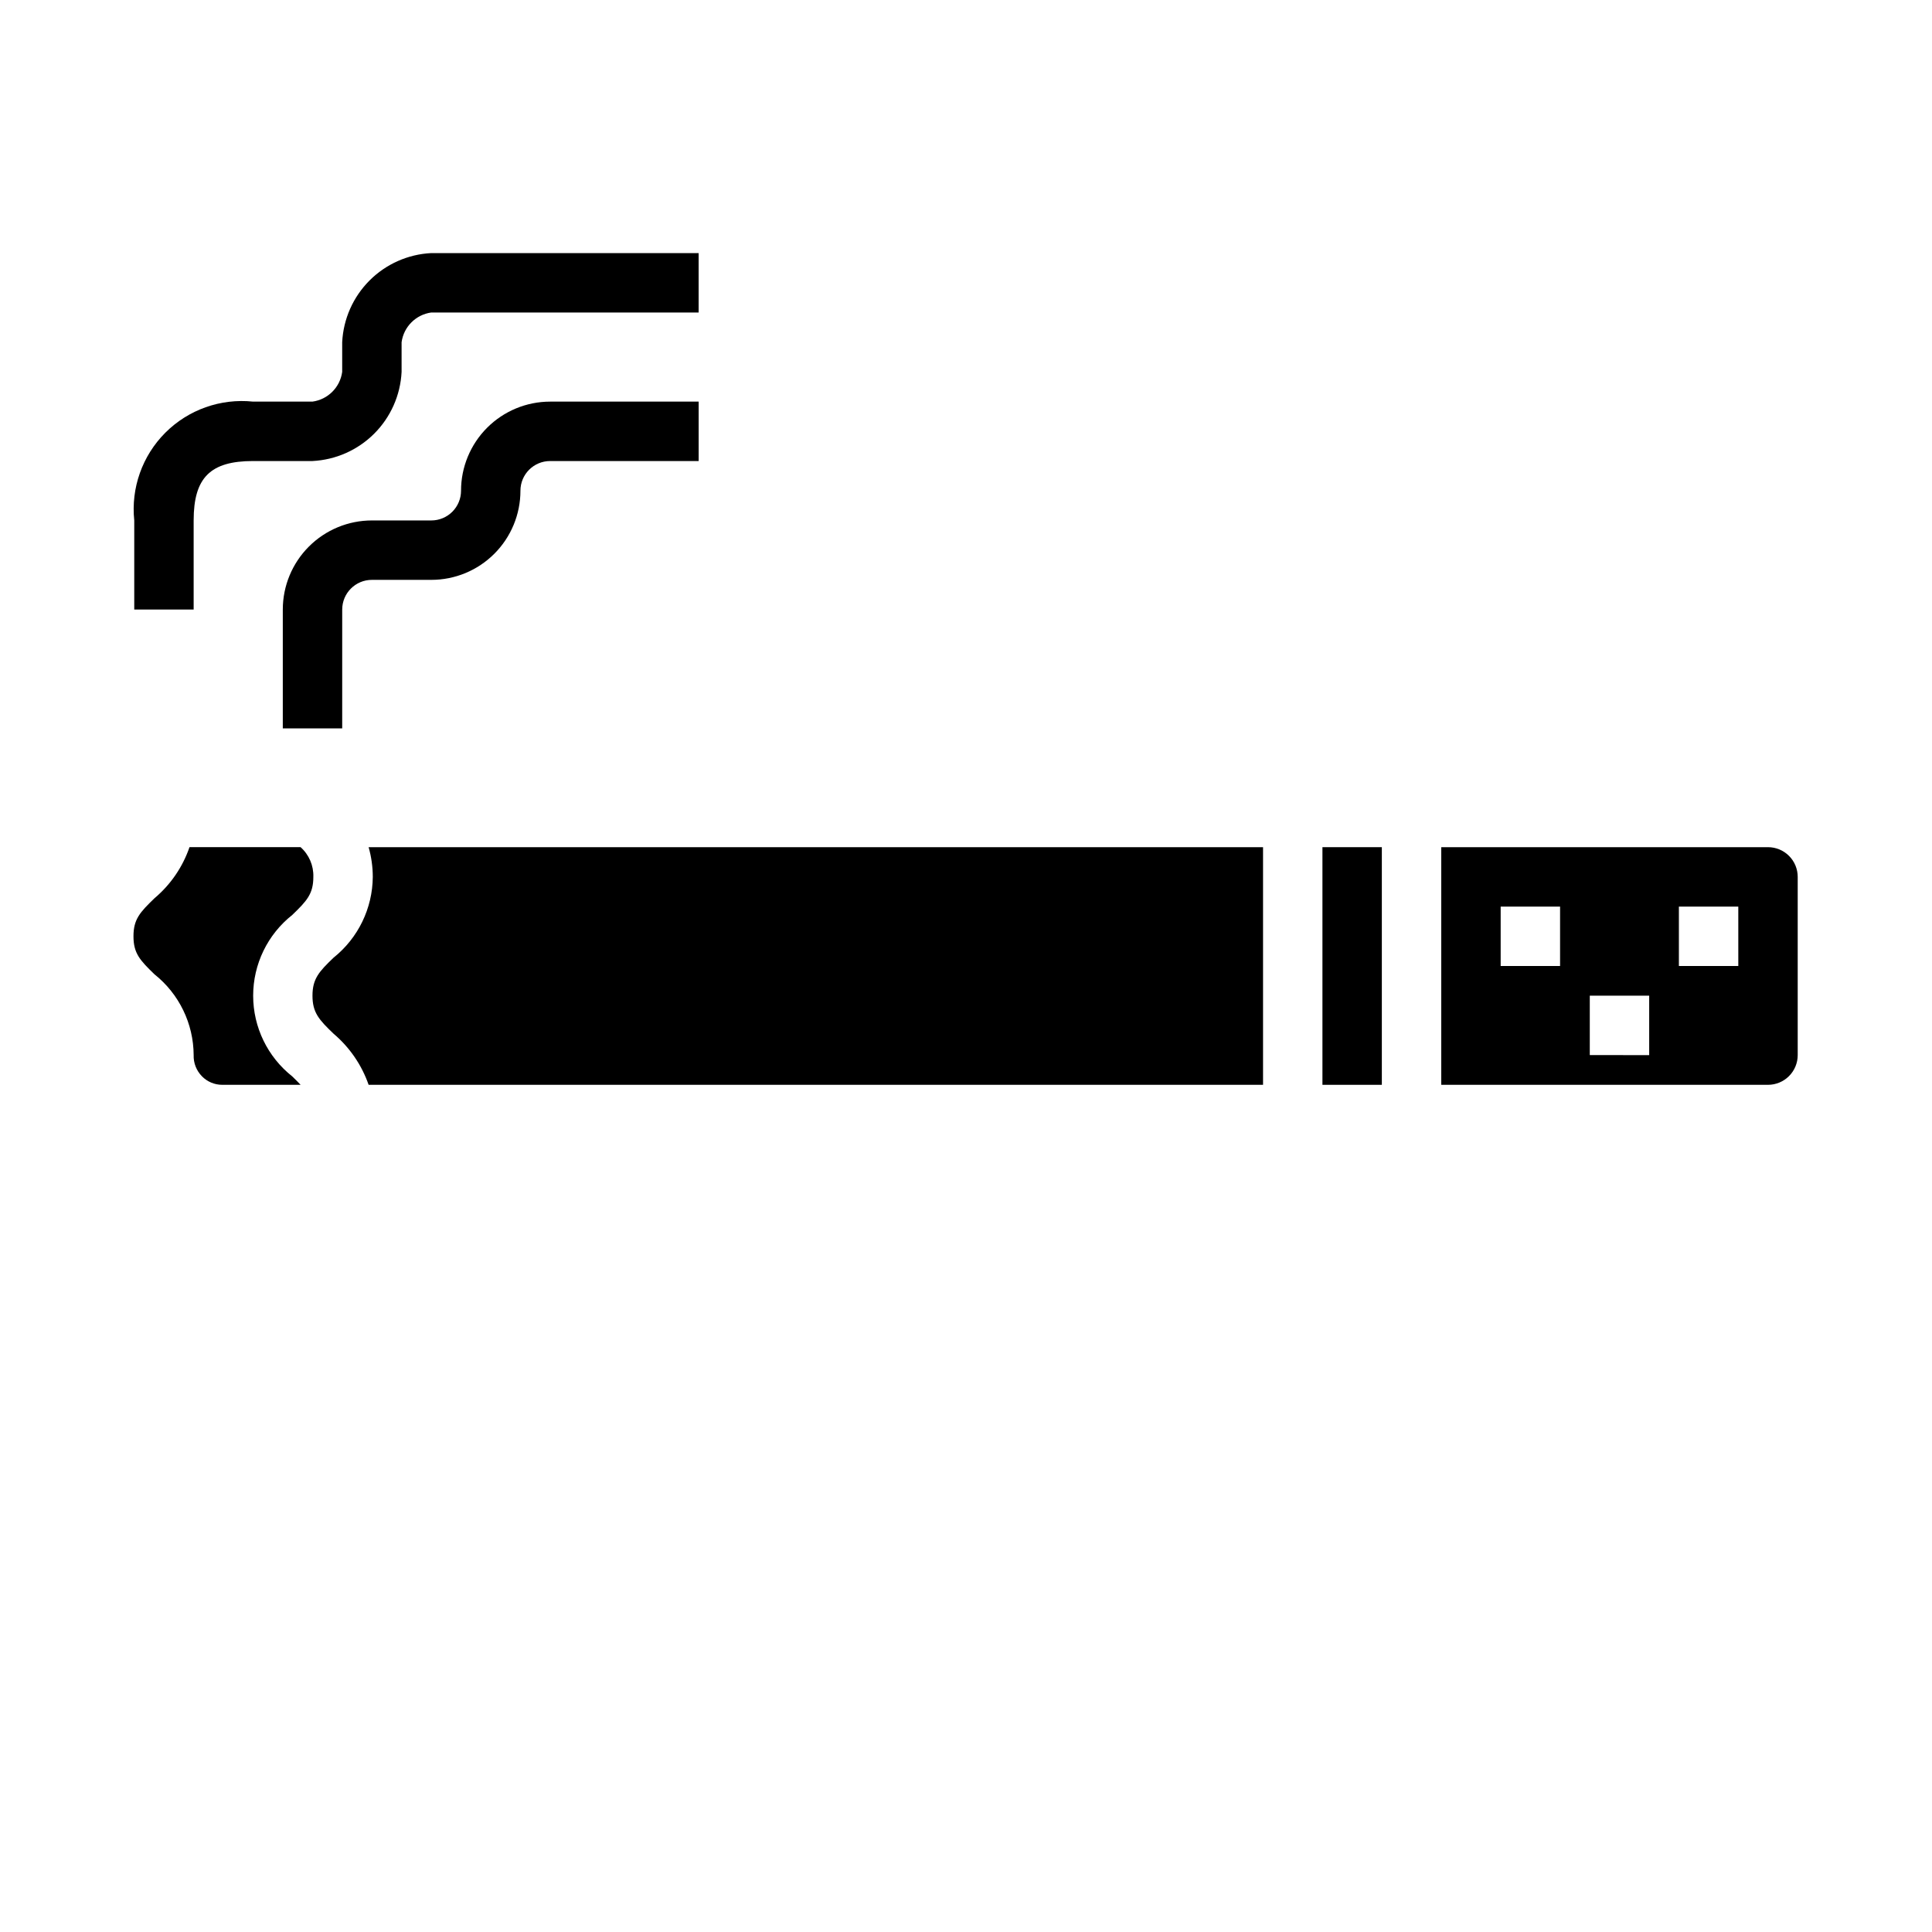
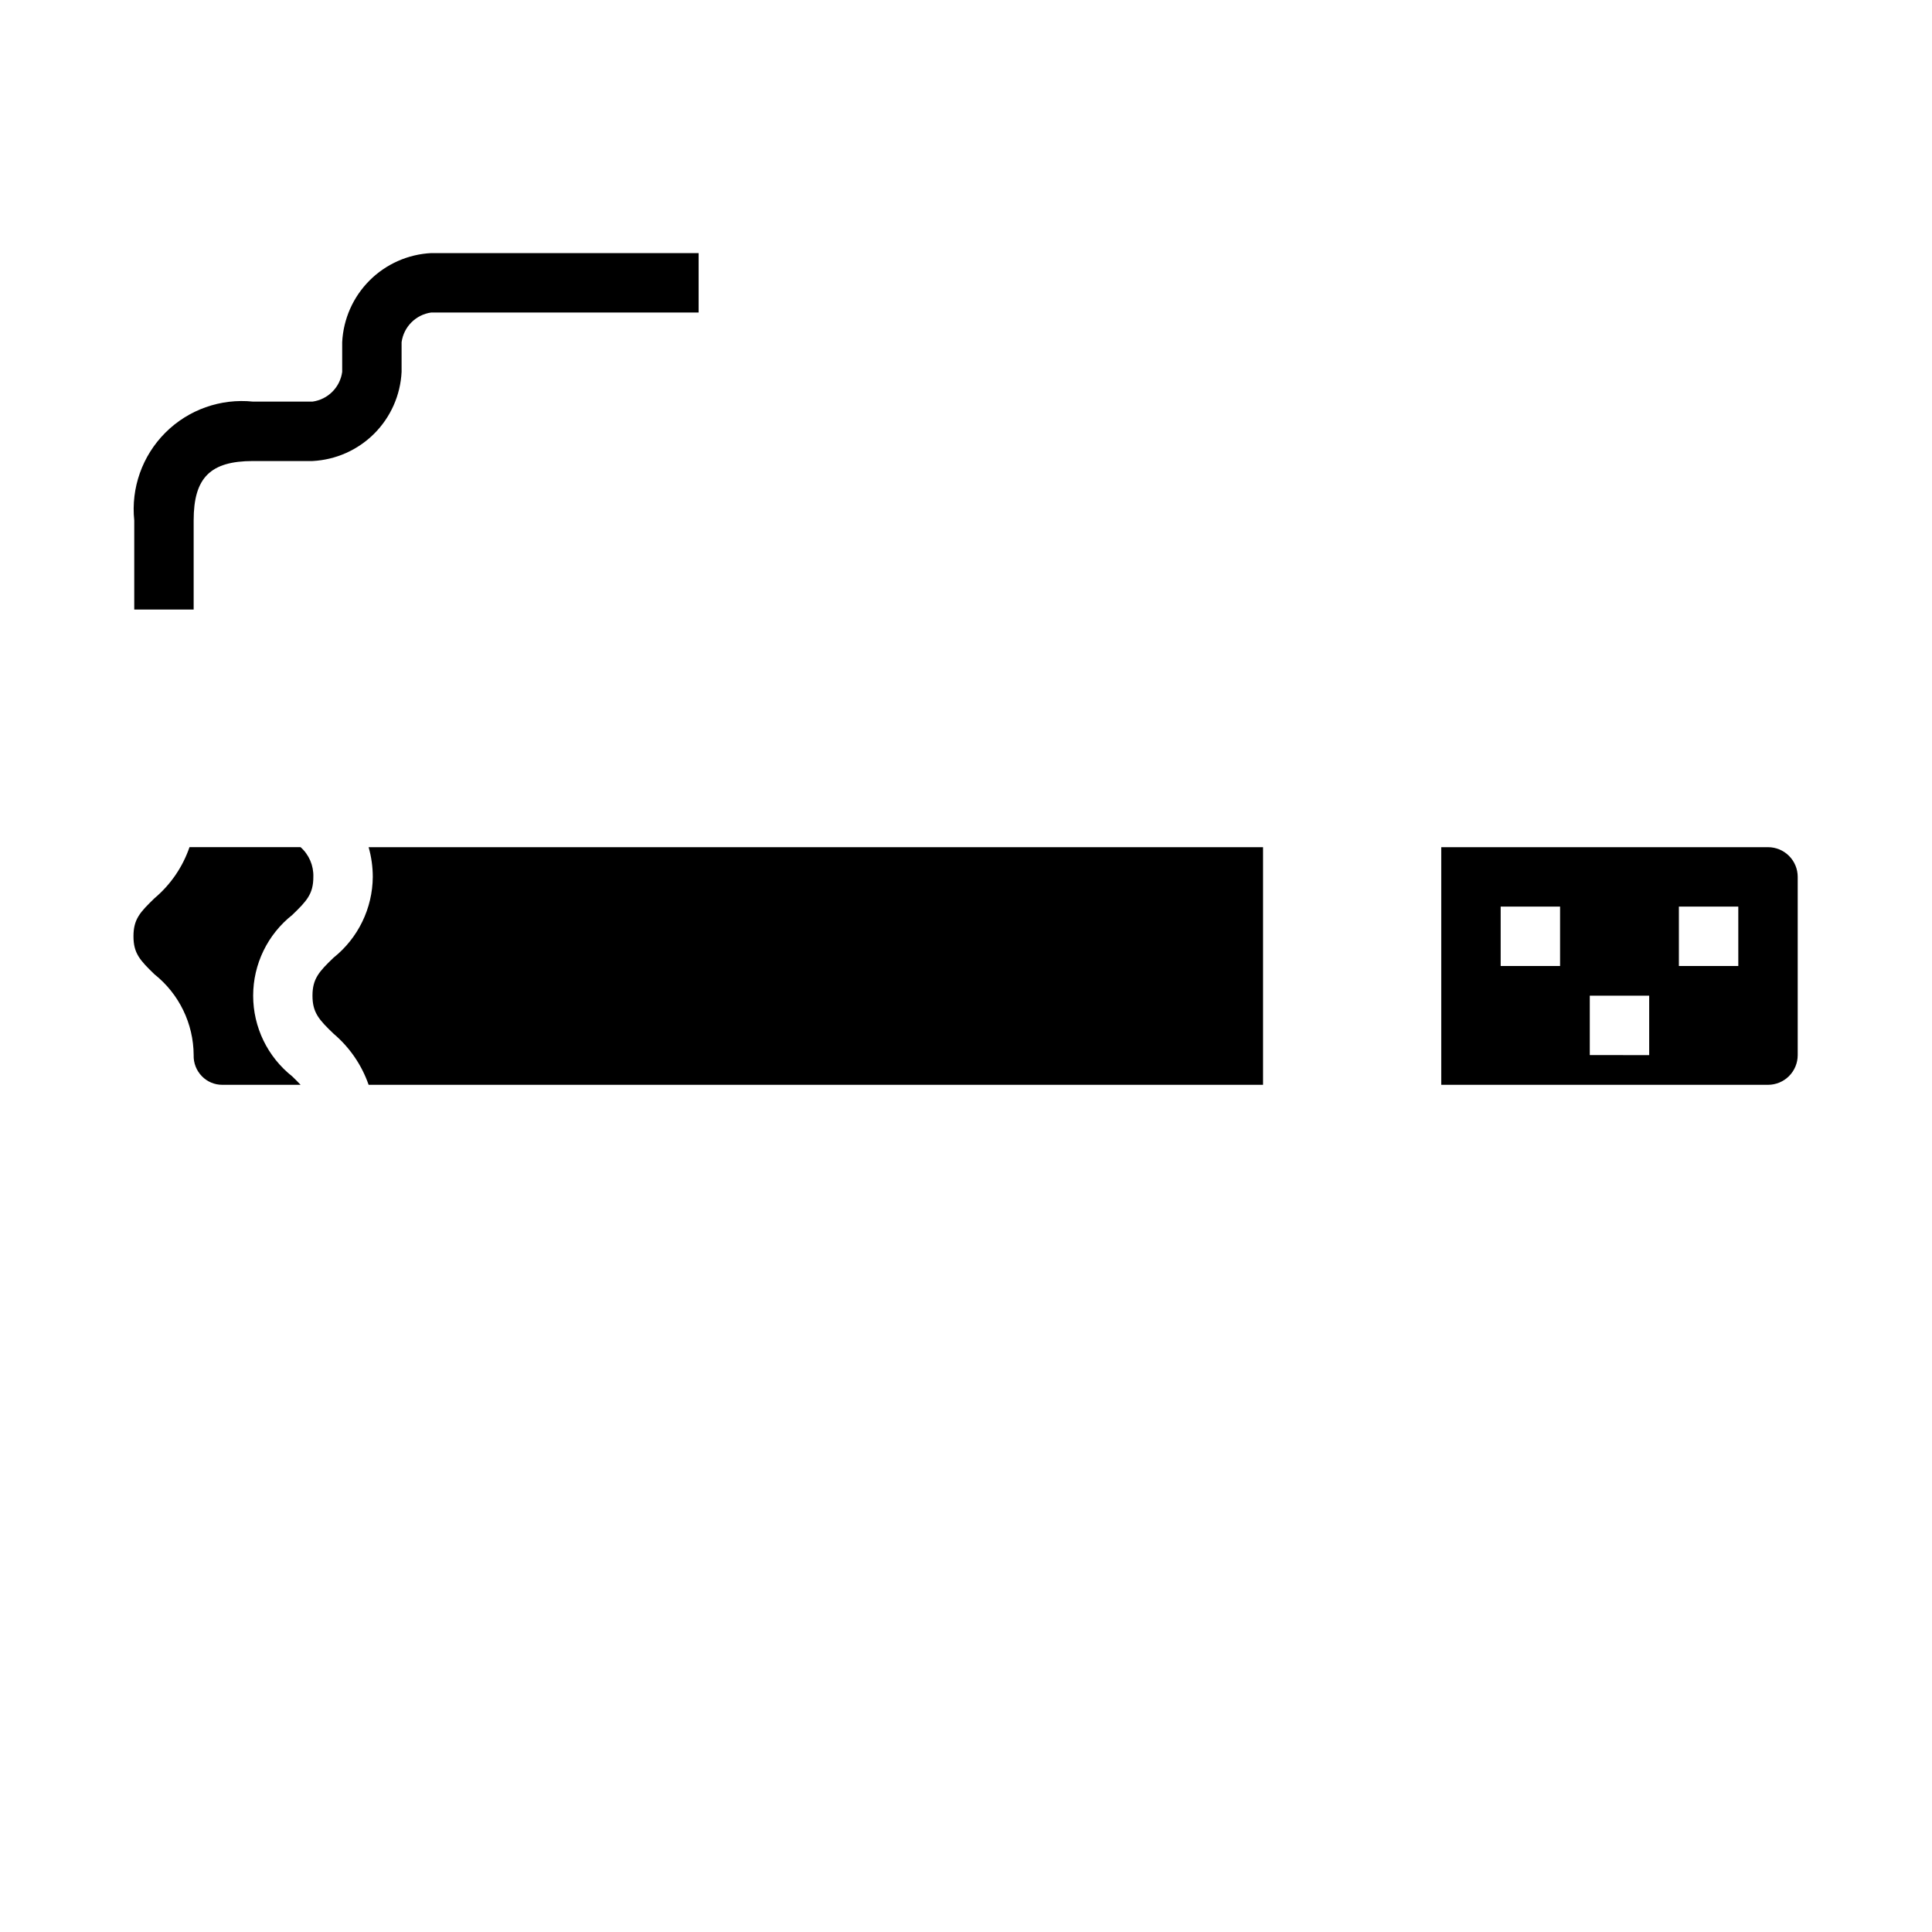
<svg xmlns="http://www.w3.org/2000/svg" fill="#000000" width="800px" height="800px" version="1.1" viewBox="144 144 512 512">
  <g>
-     <path d="m494.46 368.51h15.742v62.977h-15.742z" />
    <path d="m478.72 368.51h-237.03c0.727 2.559 1.098 5.207 1.102 7.871-0.062 8.336-3.879 16.203-10.391 21.41-3.856 3.699-5.59 5.59-5.59 10.078 0 4.488 1.73 6.375 5.59 10.078v-0.004c4.25 3.606 7.457 8.281 9.289 13.543h237.03z" />
    <path d="m195.32 423.61c-0.066 2.106 0.734 4.141 2.215 5.637 1.406 1.43 3.328 2.238 5.336 2.238h20.789c-0.645-0.684-1.348-1.395-2.195-2.211v-0.004c-6.551-5.172-10.375-13.059-10.375-21.402 0-8.348 3.824-16.234 10.375-21.406 3.863-3.731 5.574-5.574 5.574-10.086v0.004c0.094-2.996-1.145-5.875-3.379-7.871h-29.441c-1.809 5.266-5.012 9.941-9.273 13.531-3.863 3.731-5.574 5.574-5.574 10.086 0 4.512 1.707 6.344 5.574 10.086v-0.004c6.519 5.195 10.336 13.066 10.375 21.402z" />
    <path d="m612.54 368.51h-86.594v62.977h86.594c2.09 0 4.09-0.832 5.566-2.309 1.477-1.477 2.305-3.477 2.305-5.566v-47.23c0-2.09-0.828-4.09-2.305-5.566-1.477-1.477-3.477-2.305-5.566-2.305zm-55.105 31.488h-15.742v-15.746h15.742zm23.617 23.617-15.742-0.004v-15.742h15.742zm23.617-23.617h-15.746v-15.746h15.742z" />
    <path d="m195.32 281.92c0-11.328 4.418-15.742 15.742-15.742h15.746c6.168-0.309 11.996-2.894 16.363-7.258 4.363-4.363 6.949-10.195 7.254-16.359v-7.871c0.559-4.094 3.777-7.312 7.871-7.875h70.848v-15.742h-70.848c-6.164 0.305-11.996 2.891-16.359 7.254-4.363 4.367-6.949 10.195-7.254 16.363v7.871c-0.562 4.094-3.781 7.312-7.875 7.871h-15.742c-8.598-0.898-17.137 2.129-23.25 8.238-6.109 6.113-9.137 14.656-8.238 23.25v23.617h15.742z" />
-     <path d="m234.69 305.54c0-4.348 3.523-7.871 7.871-7.871h15.742c6.266 0 12.273-2.488 16.699-6.918 4.43-4.43 6.918-10.438 6.918-16.699 0-4.348 3.523-7.871 7.871-7.871h39.359v-15.746h-39.359c-6.262 0-12.27 2.488-16.699 6.918-4.426 4.43-6.914 10.434-6.914 16.699 0 2.086-0.832 4.09-2.309 5.566-1.477 1.477-3.477 2.305-5.566 2.305h-15.742c-6.266 0-12.27 2.488-16.699 6.918-4.43 4.43-6.918 10.434-6.918 16.699v31.488h15.742z" />
  </g>
</svg>